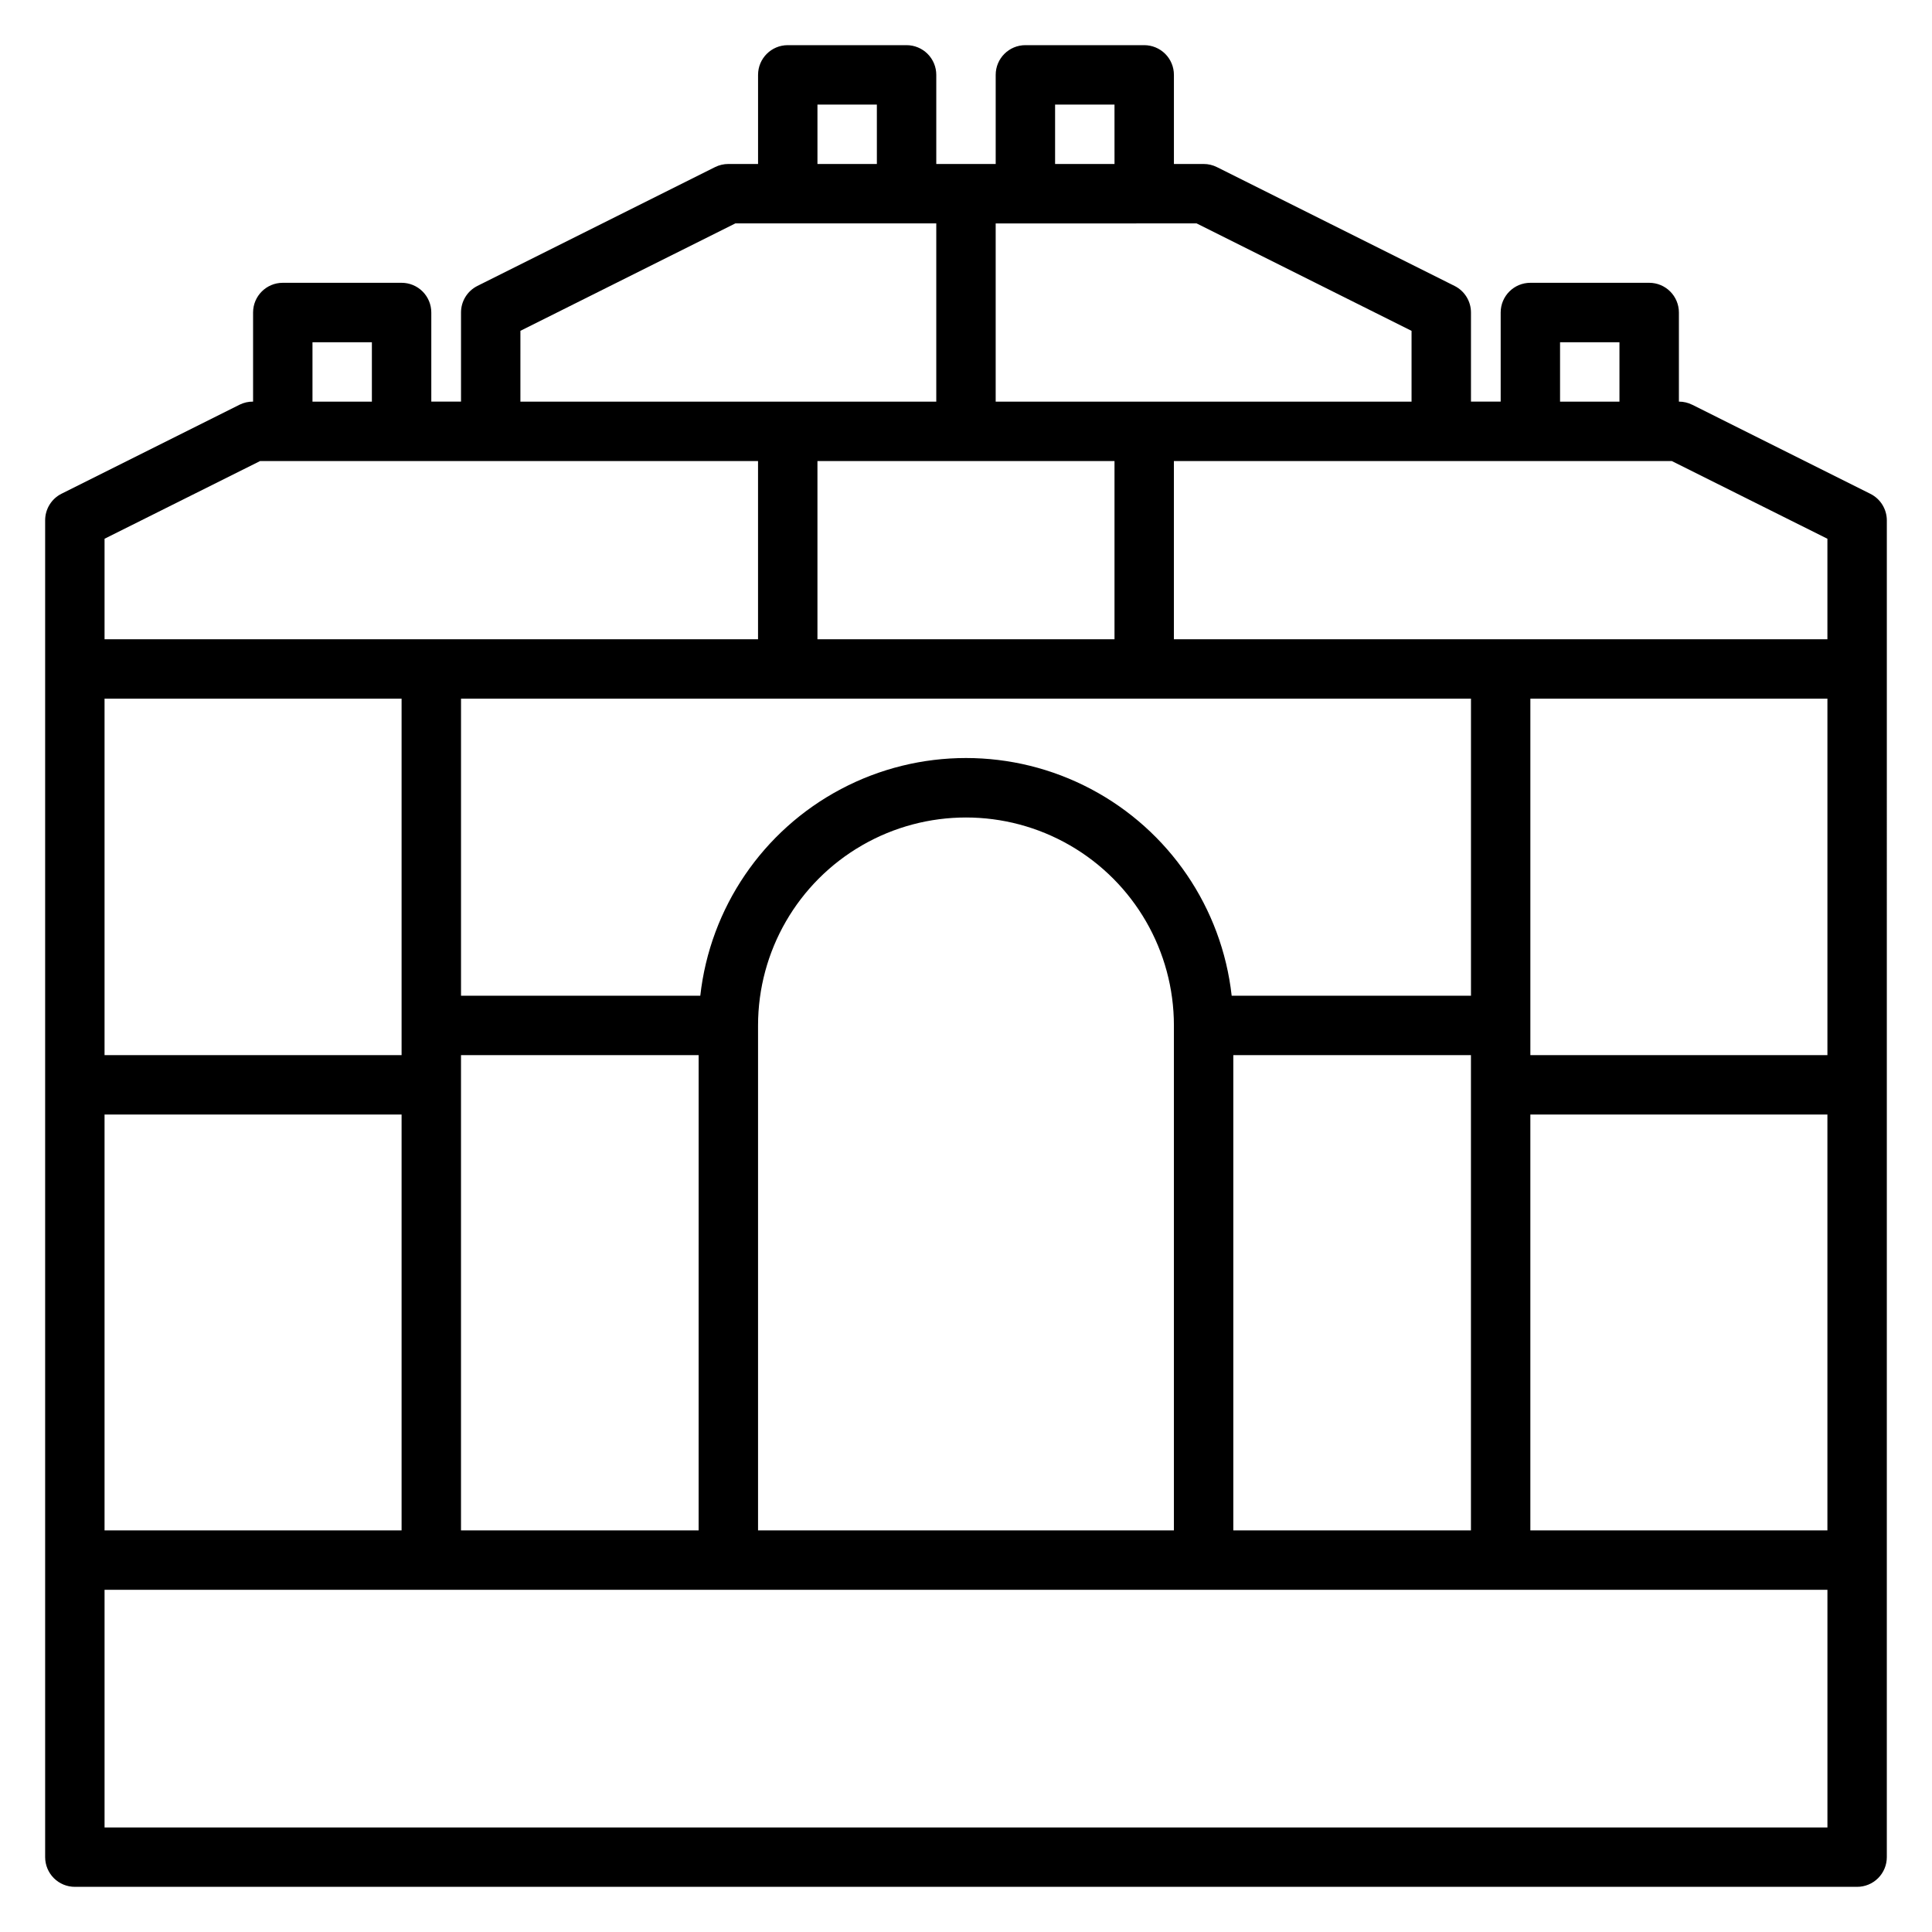
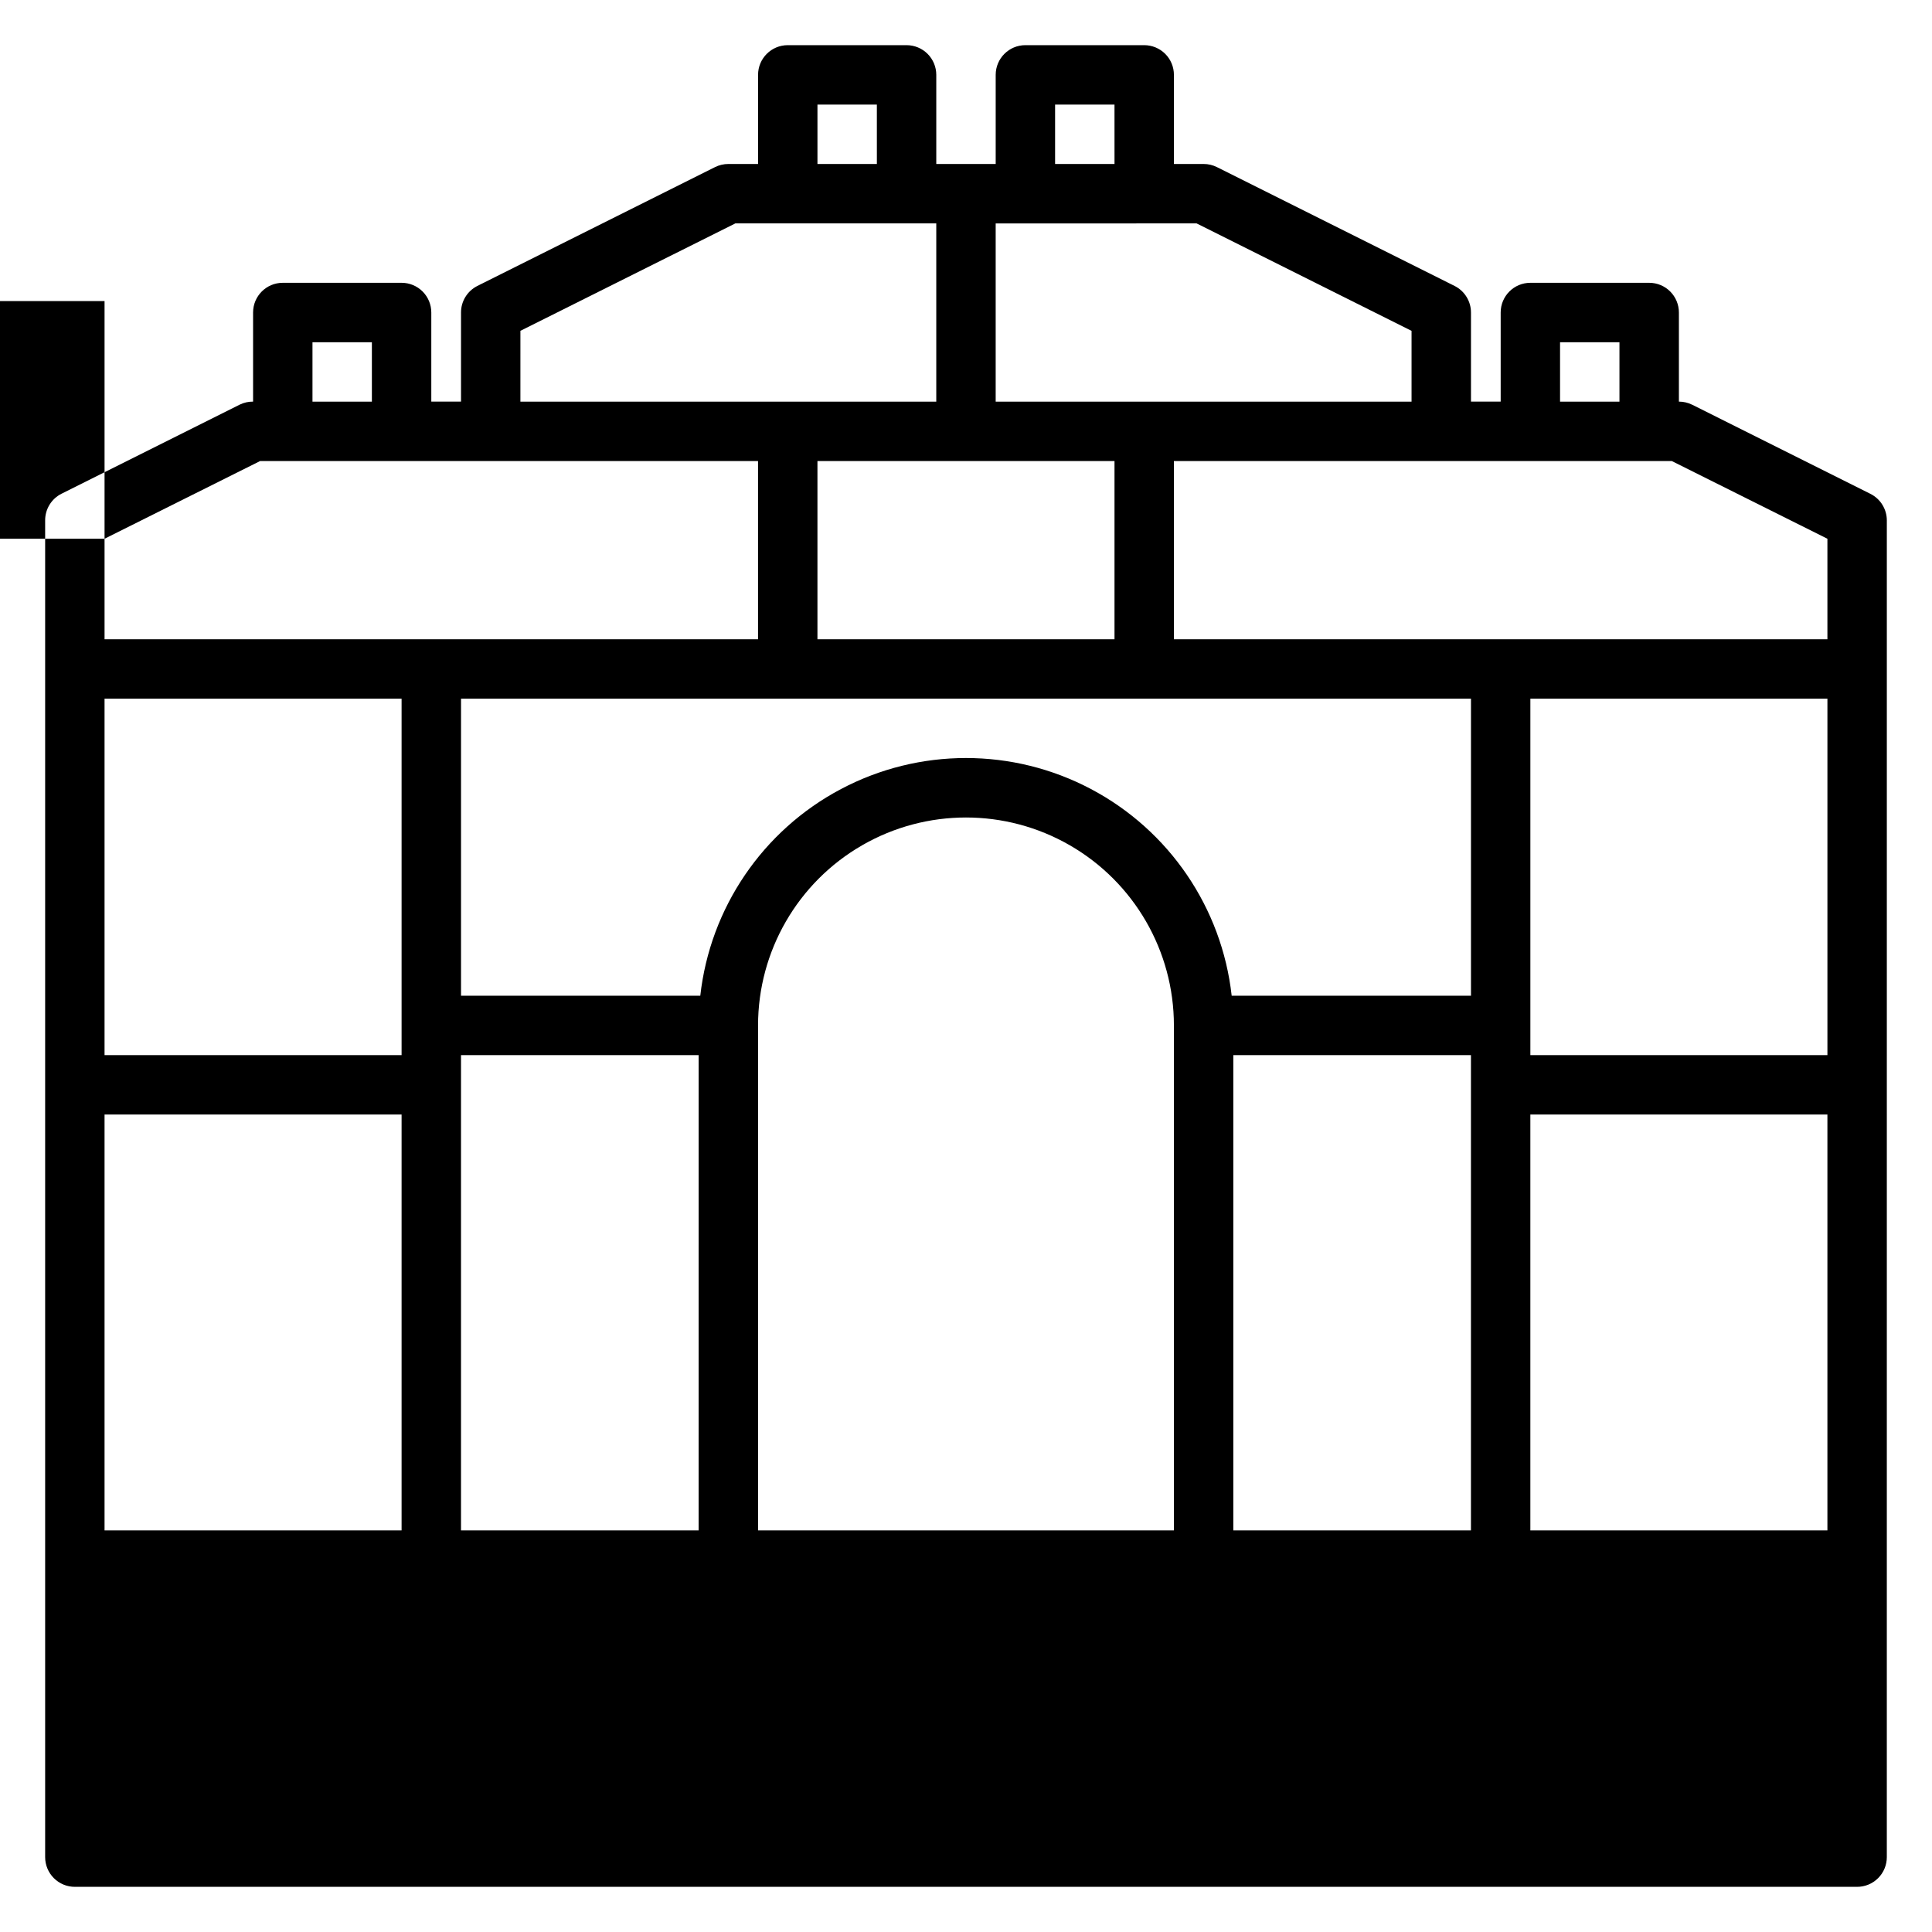
<svg xmlns="http://www.w3.org/2000/svg" fill="#000000" width="800px" height="800px" version="1.1" viewBox="144 144 512 512">
-   <path d="m644.03 281.92c0-2.984-1.684-5.711-4.352-7.047l-47.23-23.617-0.004 0.004c-1.094-0.547-2.297-0.828-3.519-0.828v-23.617c0-2.086-0.828-4.09-2.305-5.566-1.477-1.477-3.477-2.305-5.566-2.305h-31.488c-4.348 0-7.871 3.523-7.871 7.871v23.617h-7.871v-23.617c0-2.981-1.684-5.711-4.356-7.043l-62.977-31.488c-1.09-0.547-2.297-0.828-3.516-0.828h-7.875v-23.617c0-2.086-0.828-4.09-2.305-5.566-1.477-1.473-3.477-2.305-5.566-2.305h-31.488c-4.348 0-7.871 3.523-7.871 7.871v23.617h-15.746v-23.617c0-2.086-0.828-4.09-2.305-5.566-1.477-1.473-3.477-2.305-5.566-2.305h-31.488c-4.348 0-7.871 3.523-7.871 7.871v23.617h-7.871c-1.227 0-2.434 0.285-3.527 0.828l-62.977 31.488c-2.668 1.336-4.348 4.062-4.344 7.043v23.617h-7.875v-23.617c0-2.086-0.828-4.09-2.305-5.566-1.477-1.477-3.477-2.305-5.566-2.305h-31.488c-4.348 0-7.871 3.523-7.871 7.871v23.617c-1.219-0.012-2.422 0.258-3.519 0.789l-47.23 23.617v-0.004c-2.684 1.34-4.371 4.09-4.356 7.086v354.24c0 2.086 0.832 4.09 2.305 5.566 1.477 1.477 3.481 2.305 5.566 2.305h472.32c2.086 0 4.09-0.828 5.566-2.305 1.477-1.477 2.305-3.481 2.305-5.566zm-299.14 267.65v-133.82c0-19.688 10.504-37.879 27.551-47.723 17.051-9.844 38.055-9.844 55.105 0s27.551 28.035 27.551 47.723v133.82zm94.465-283.39v47.23h-78.723v-47.23zm-267.65 157.44v-94.465h78.719v94.465zm157.88-15.742h-63.41v-78.723h267.65v78.723h-63.418c-2.602-23.301-16.559-43.809-37.285-54.77-20.723-10.965-45.531-10.965-66.254 0-20.727 10.961-34.684 31.469-37.285 54.77zm298.7 15.742h-78.723v-94.465h78.723zm-456.58 15.746h78.719v110.21h-78.719zm94.465-15.742h62.977l-0.004 125.95h-62.973zm204.67 0h62.977v125.95h-62.977zm78.719 15.742h78.723v110.21h-78.723zm78.723-152.59v26.641h-173.19v-47.23h131.96zm-70.852-52.078h15.742v15.742h-15.742zm-133.82-62.977h15.742l0.004 15.742h-15.746zm37.504 31.488 56.961 28.473v18.758h-110.21v-47.23zm-100.48-31.488h15.742l0.004 15.742h-15.746zm-78.719 59.953 56.953-28.465h53.254v47.23h-110.21zm-55.105 3.023h15.742v15.742h-15.742zm-55.102 52.078 41.219-20.59h131.96v47.23h-173.18zm456.58 341.52h-456.58v-62.977h456.58z" />
+   <path d="m644.03 281.92c0-2.984-1.684-5.711-4.352-7.047l-47.23-23.617-0.004 0.004c-1.094-0.547-2.297-0.828-3.519-0.828v-23.617c0-2.086-0.828-4.09-2.305-5.566-1.477-1.477-3.477-2.305-5.566-2.305h-31.488c-4.348 0-7.871 3.523-7.871 7.871v23.617h-7.871v-23.617c0-2.981-1.684-5.711-4.356-7.043l-62.977-31.488c-1.09-0.547-2.297-0.828-3.516-0.828h-7.875v-23.617c0-2.086-0.828-4.09-2.305-5.566-1.477-1.473-3.477-2.305-5.566-2.305h-31.488c-4.348 0-7.871 3.523-7.871 7.871v23.617h-15.746v-23.617c0-2.086-0.828-4.09-2.305-5.566-1.477-1.473-3.477-2.305-5.566-2.305h-31.488c-4.348 0-7.871 3.523-7.871 7.871v23.617h-7.871c-1.227 0-2.434 0.285-3.527 0.828l-62.977 31.488c-2.668 1.336-4.348 4.062-4.344 7.043v23.617h-7.875v-23.617c0-2.086-0.828-4.09-2.305-5.566-1.477-1.477-3.477-2.305-5.566-2.305h-31.488c-4.348 0-7.871 3.523-7.871 7.871v23.617c-1.219-0.012-2.422 0.258-3.519 0.789l-47.23 23.617v-0.004c-2.684 1.34-4.371 4.09-4.356 7.086v354.24c0 2.086 0.832 4.09 2.305 5.566 1.477 1.477 3.481 2.305 5.566 2.305h472.32c2.086 0 4.09-0.828 5.566-2.305 1.477-1.477 2.305-3.481 2.305-5.566zm-299.14 267.65v-133.82c0-19.688 10.504-37.879 27.551-47.723 17.051-9.844 38.055-9.844 55.105 0s27.551 28.035 27.551 47.723v133.82zm94.465-283.39v47.23h-78.723v-47.23zm-267.65 157.44v-94.465h78.719v94.465zm157.88-15.742h-63.41v-78.723h267.65v78.723h-63.418c-2.602-23.301-16.559-43.809-37.285-54.77-20.723-10.965-45.531-10.965-66.254 0-20.727 10.961-34.684 31.469-37.285 54.77zm298.7 15.742h-78.723v-94.465h78.723zm-456.58 15.746h78.719v110.21h-78.719zm94.465-15.742h62.977l-0.004 125.95h-62.973zm204.67 0h62.977v125.95h-62.977zm78.719 15.742h78.723v110.21h-78.723zm78.723-152.59v26.641h-173.19v-47.23h131.96zm-70.852-52.078h15.742v15.742h-15.742zm-133.82-62.977h15.742l0.004 15.742h-15.746zm37.504 31.488 56.961 28.473v18.758h-110.21v-47.23zm-100.48-31.488h15.742l0.004 15.742h-15.746zm-78.719 59.953 56.953-28.465h53.254v47.23h-110.21zm-55.105 3.023h15.742v15.742h-15.742zm-55.102 52.078 41.219-20.59h131.96v47.23h-173.18zh-456.58v-62.977h456.58z" />
</svg>